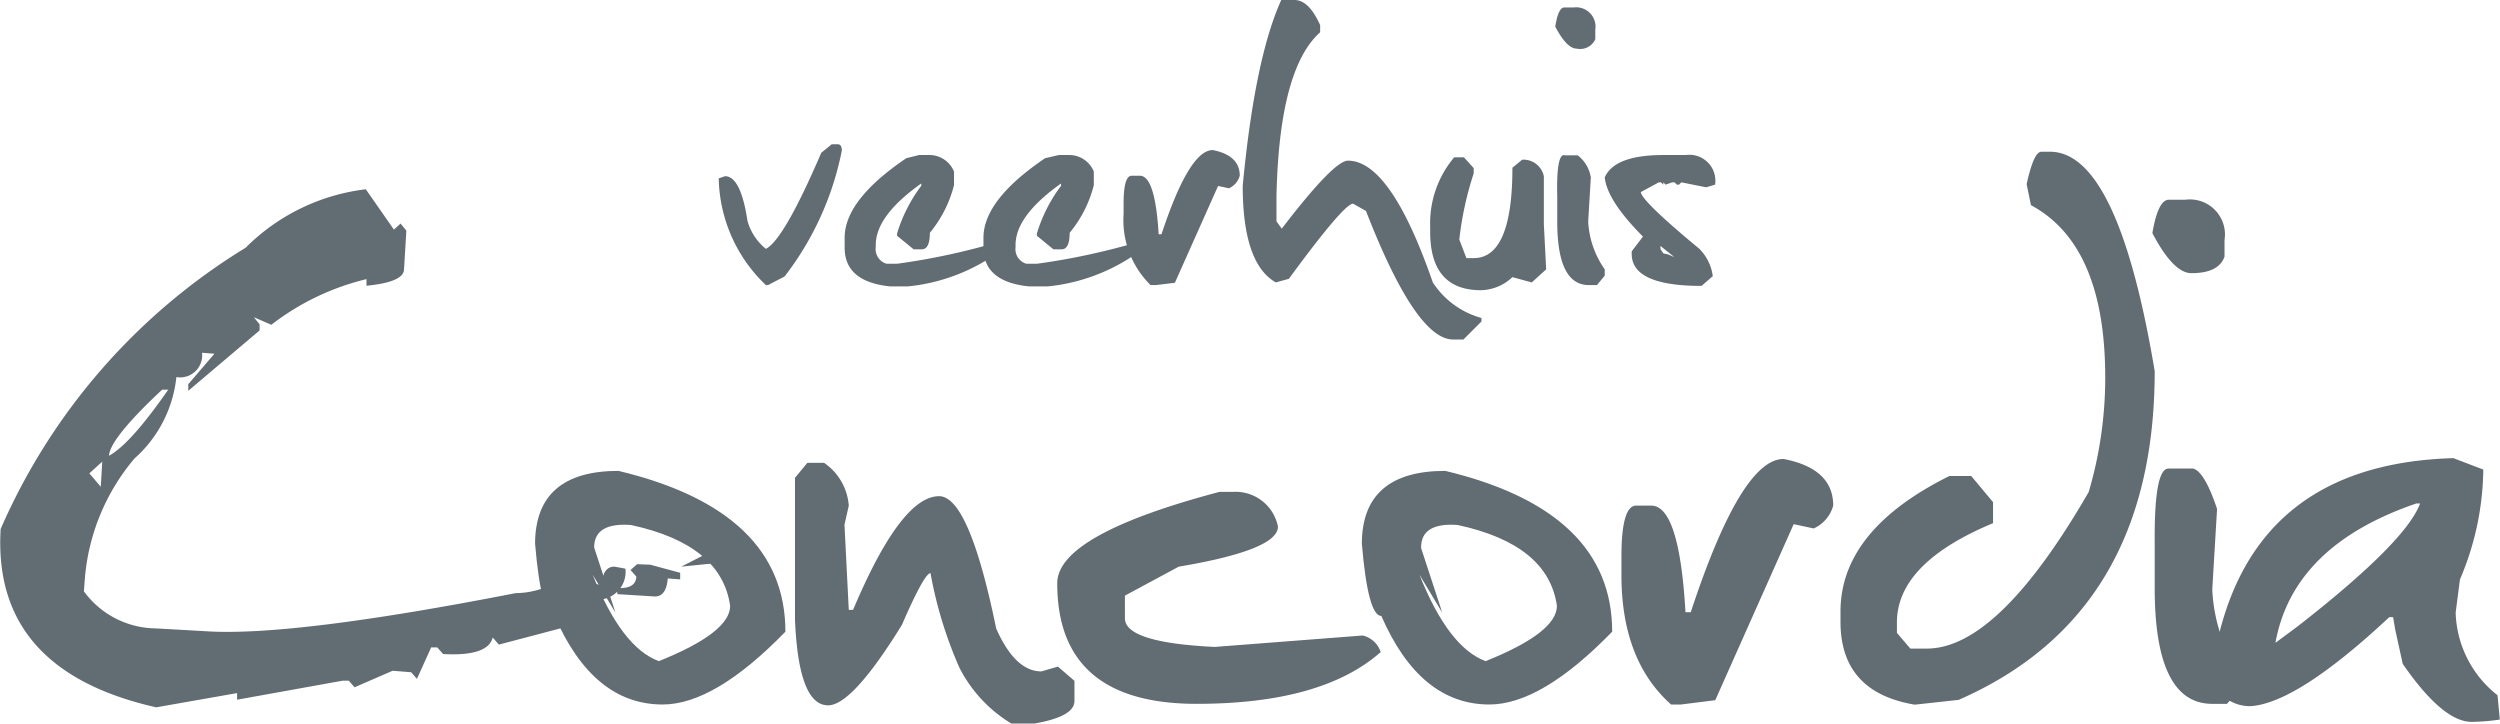
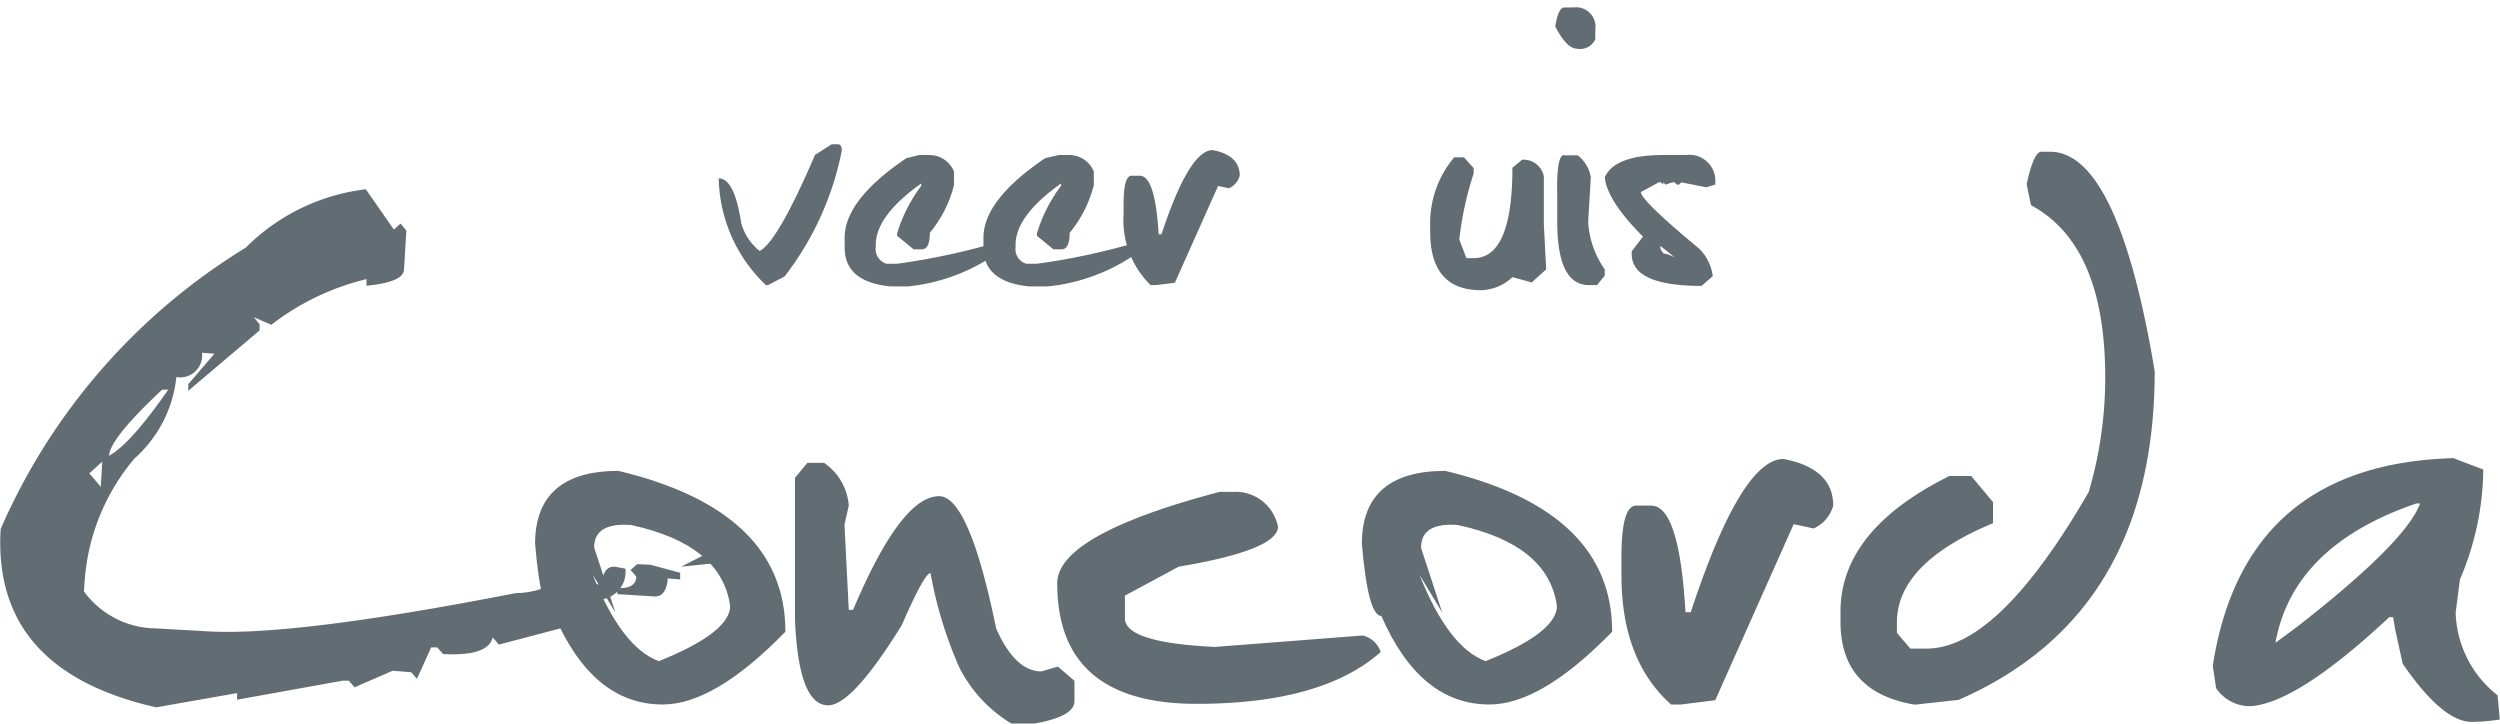
<svg xmlns="http://www.w3.org/2000/svg" id="922ab382-73bf-4565-84dd-98737168ab74" data-name="pg1" viewBox="0 0 151.1 43.73">
  <title>veerhuis-concordia</title>
-   <path d="M1118.47,2528.35h0.36q0.25,0,.25.38a18.2,18.2,0,0,1-3.46,7.61l-1,.52h-0.13a9.12,9.12,0,0,1-2.85-6.45l0.38-.13q0.95,0,1.36,2.71a3.32,3.32,0,0,0,1.11,1.68q1.09-.55,3.35-5.81Z" transform="translate(-1068.2 -2519.63)" fill="#626c73" />
+   <path d="M1118.47,2528.35h0.36q0.25,0,.25.38a18.2,18.2,0,0,1-3.46,7.61l-1,.52h-0.13a9.12,9.12,0,0,1-2.85-6.45q0.95,0,1.36,2.71a3.32,3.32,0,0,0,1.11,1.68q1.09-.55,3.35-5.81Z" transform="translate(-1068.2 -2519.63)" fill="#626c73" />
  <path d="M1123.75,2529h0.65a1.6,1.6,0,0,1,1.46,1v0.82a7.32,7.32,0,0,1-1.46,2.88q0,1-.49,1h-0.49l-1-.82v-0.14a9.24,9.24,0,0,1,1.46-2.88v-0.14q-2.75,1.95-2.75,3.72v0.13a0.92,0.92,0,0,0,.65,1h0.65a41.22,41.22,0,0,0,6.33-1.38h0.32v0.28a11.32,11.32,0,0,1-6,2.47H1122q-2.75-.28-2.75-2.34V2534q0-2.29,3.73-4.81Z" transform="translate(-1068.2 -2519.63)" fill="#626c73" />
  <path d="M1132.2,2529h0.65a1.6,1.6,0,0,1,1.46,1v0.82a7.32,7.32,0,0,1-1.46,2.88q0,1-.49,1h-0.49l-1-.82v-0.14a9.24,9.24,0,0,1,1.46-2.88v-0.14q-2.75,1.95-2.75,3.72v0.13a0.92,0.92,0,0,0,.65,1h0.65a41.22,41.22,0,0,0,6.33-1.38h0.32v0.28a11.32,11.32,0,0,1-6,2.47h-1.14q-2.75-.28-2.75-2.34V2534q0-2.29,3.73-4.81Z" transform="translate(-1068.2 -2519.63)" fill="#626c73" />
  <path d="M1141.5,2528.7q1.63,0.32,1.63,1.55a1.17,1.17,0,0,1-.65.76l-0.66-.14-2.61,5.85-1.14.14h-0.33a5.5,5.5,0,0,1-1.63-4.3v-0.62q0-1.69.49-1.69h0.49q0.93,0,1.14,3.54h0.17Q1140.08,2528.7,1141.5,2528.7Z" transform="translate(-1068.2 -2519.63)" fill="#626c73" />
-   <path d="M1146.44,2519.63q0.87,0,1.55,1.52v0.43q-2.48,2.21-2.64,9.93v1.5l0.32,0.44q3.15-4.11,4-4.11,2.58,0,5.13,7.36a5.13,5.13,0,0,0,2.94,2.15v0.21l-1.09,1.09h-0.62q-2.25,0-5.27-7.77l-0.78-.44q-0.55,0-3.88,4.54l-0.79.22q-2-1.14-2-5.84,0.73-7.7,2.33-11.23h0.78Z" transform="translate(-1068.2 -2519.63)" fill="#626c73" />
  <path d="M1156.09,2529.14h0.59l0.59,0.65v0.32a19.8,19.8,0,0,0-.87,4l0.43,1.12h0.44q2.34,0,2.34-5.46l0.59-.49h0.14a1.26,1.26,0,0,1,1.17,1v2.89l0.14,2.74-0.87.79-1.17-.32a2.85,2.85,0,0,1-1.9.79q-3.07,0-3.07-3.53v-0.32A6.18,6.18,0,0,1,1156.09,2529.14Z" transform="translate(-1068.2 -2519.63)" fill="#626c73" />
  <path d="M1162.75,2520.08h0.57a1.17,1.17,0,0,1,1.3,1.34V2522a1,1,0,0,1-1.12.57q-0.6,0-1.3-1.33Q1162.38,2520.08,1162.75,2520.08Zm0,8.94h0.81a2.1,2.1,0,0,1,.79,1.34l-0.16,2.67a5.52,5.52,0,0,0,1,2.88v0.38l-0.47.57h-0.49q-1.91,0-1.91-3.83v-1.53Q1162.26,2529,1162.73,2529Z" transform="translate(-1068.2 -2519.63)" fill="#626c73" />
  <path d="M1168.73,2529h1.36a1.57,1.57,0,0,1,1.77,1.79l-0.54.16-1.5-.3-0.14.14h-0.13l-0.14-.14h-0.14l-0.4.14-0.14-.14v0.14l-0.14-.14h-0.13l-1.09.59q0.06,0.55,3.54,3.43a2.86,2.86,0,0,1,.81,1.65l-0.68.59q-4.22,0-4.22-1.93v-0.16l0.68-.89q-2.17-2.18-2.31-3.58Q1165.79,2529,1168.73,2529Zm-0.16,5.71,0.17,0.24L1169,2535l0.4,0.17-0.85-.68Z" transform="translate(-1068.2 -2519.63)" fill="#626c73" />
  <path d="M1090.31,2531.07l1.7,2.44,0.4-.37,0.35,0.43-0.14,2.33q0,0.78-2.27,1v-0.4a15.18,15.18,0,0,0-5.75,2.76l-1.06-.46,0.35,0.43,0,0.37-4.31,3.65,0-.4,1.58-1.84-0.75-.06a1.33,1.33,0,0,1-1.55,1.47,7.64,7.64,0,0,1-2.53,4.92,12.82,12.82,0,0,0-3,7.25l-0.06.78a5.45,5.45,0,0,0,4.34,2.24l3,0.17q5.18,0.35,18.75-2.3a5.17,5.17,0,0,0,3-1l2.19,0.52q0.09-1.15.81-1.12L1106,2554a1.68,1.68,0,0,1-2,1.84l0,0.37,0.35,0.43,0,0.37-6,1.58-0.37-.43q-0.29,1.15-3,1l-0.35-.4-0.37,0-0.86,1.9-0.35-.4-1.12-.09-2.3,1-0.35-.4-0.37,0-6.38,1.15,0-.4-4.89.86q-9.92-2.24-9.4-10.78a37.45,37.45,0,0,1,14.81-17A12.31,12.31,0,0,1,1090.31,2531.07Zm-16.71,17.17,0.69,0.81,0.09-1.52Zm1.18-1.06q1.29-.69,3.59-4H1078Q1074.84,2546.14,1074.79,2547.17Zm32.72,6.58,1.81,0.49v0.4l-0.75-.06q-0.09,1.12-.81,1.09l-2.24-.14,0-.37q1.12,0.06,1.15-.69l-0.35-.4,0.4-.35Zm4.54-1.24,1.84,0.12,0,0.78-4.51.46Z" transform="translate(-1068.2 -2519.63)" fill="#626c73" />
  <path d="M1105.58,2548.09q10.09,2.42,10.09,9.72-4.28,4.4-7.42,4.4-4.2,0-6.53-5.35-0.81,0-1.18-4.37Q1100.55,2548.09,1105.58,2548.09Zm-1.47,4.63,1.29,3.94-1.38-2.3q1.75,4.4,4,5.23,4.31-1.73,4.31-3.34-0.52-3.71-6-4.89Q1104.11,2551.2,1104.11,2552.72Z" transform="translate(-1068.2 -2519.63)" fill="#626c73" />
  <path d="M1117,2547.6h1a3.44,3.44,0,0,1,1.5,2.59l-0.26,1.15,0.26,5.15h0.26q2.9-6.87,5.2-6.87,1.81,0,3.45,8,1.15,2.59,2.73,2.59l1-.29,1,0.86V2562q0,1-2.73,1.41h-1a8.36,8.36,0,0,1-3.22-3.42,25.07,25.07,0,0,1-1.75-5.72q-0.37,0-1.73,3.13-3,4.86-4.46,4.86-1.78,0-2-5.15v-8.6Z" transform="translate(-1068.2 -2519.63)" fill="#626c73" />
  <path d="M1141.9,2549.36h0.81a2.61,2.61,0,0,1,2.73,2.1q0,1.41-6,2.42l-3.25,1.75V2557q0,1.47,5.43,1.73l8.94-.69a1.51,1.51,0,0,1,1.09,1q-3.54,3.13-11.13,3.13-8.43,0-8.42-7.3Q1132.12,2551.95,1141.9,2549.36Z" transform="translate(-1068.2 -2519.63)" fill="#626c73" />
  <path d="M1155.55,2548.09q10.09,2.42,10.09,9.72-4.28,4.4-7.42,4.4-4.2,0-6.53-5.35-0.81,0-1.18-4.37Q1150.52,2548.09,1155.55,2548.09Zm-1.47,4.63,1.29,3.94-1.38-2.3q1.75,4.4,4,5.23,4.31-1.73,4.31-3.34-0.52-3.71-6-4.89Q1154.09,2551.2,1154.09,2552.72Z" transform="translate(-1068.2 -2519.63)" fill="#626c73" />
  <path d="M1176,2547.37q3,0.58,3,2.82a2.13,2.13,0,0,1-1.18,1.38l-1.21-.26-4.74,10.64-2.07.26h-0.6q-3-2.67-3-7.82v-1.12q0-3.08.89-3.08H1168q1.7,0,2.07,6.44h0.32Q1173.44,2547.37,1176,2547.37Z" transform="translate(-1068.2 -2519.63)" fill="#626c73" />
  <path d="M1191.58,2528.8h0.52q4.11,0,6.33,13.26,0,14.69-11.85,19.87l-2.65.29q-4.49-.75-4.49-5v-0.63q0-4.92,6.58-8.19h1.32l1.32,1.58v1.27q-5.81,2.42-5.81,6v0.63l0.81,0.95h1q4.31,0,9.78-9.46a24.39,24.39,0,0,0,1-6.93q0-8-4.49-10.41l-0.26-1.27Q1191.12,2528.8,1191.58,2528.8Z" transform="translate(-1068.2 -2519.63)" fill="#626c73" />
-   <path d="M1199.29,2531.7h1a2.12,2.12,0,0,1,2.36,2.44v1q-0.35,1-2,1-1.09,0-2.36-2.42Q1198.63,2531.7,1199.29,2531.7Zm0,16.25h1.47q0.69,0.2,1.44,2.44l-0.29,4.86a10,10,0,0,0,1.75,5.23v0.69l-0.86,1h-0.89q-3.48,0-3.48-7v-2.79Q1198.4,2547.95,1199.26,2547.95Z" transform="translate(-1068.2 -2519.63)" fill="#626c73" />
  <path d="M1216.48,2547.32l1.81,0.69a17.28,17.28,0,0,1-1.41,6.64l-0.26,2a6.58,6.58,0,0,0,2.53,5l0.14,1.47a12.83,12.83,0,0,1-1.7.14q-1.75,0-4.17-3.51l-0.46-2.1-0.12-.72-0.23,0q-5.55,5.18-8.37,5.38a2.46,2.46,0,0,1-2.1-1.09l-0.2-1.35Q1203.83,2547.69,1216.48,2547.32Zm-10.75,11.16,1.35-1q6.53-5.09,7.39-7.42h-0.23Q1206.79,2552.61,1205.73,2558.47Z" transform="translate(-1068.2 -2519.63)" fill="#626c73" />
</svg>